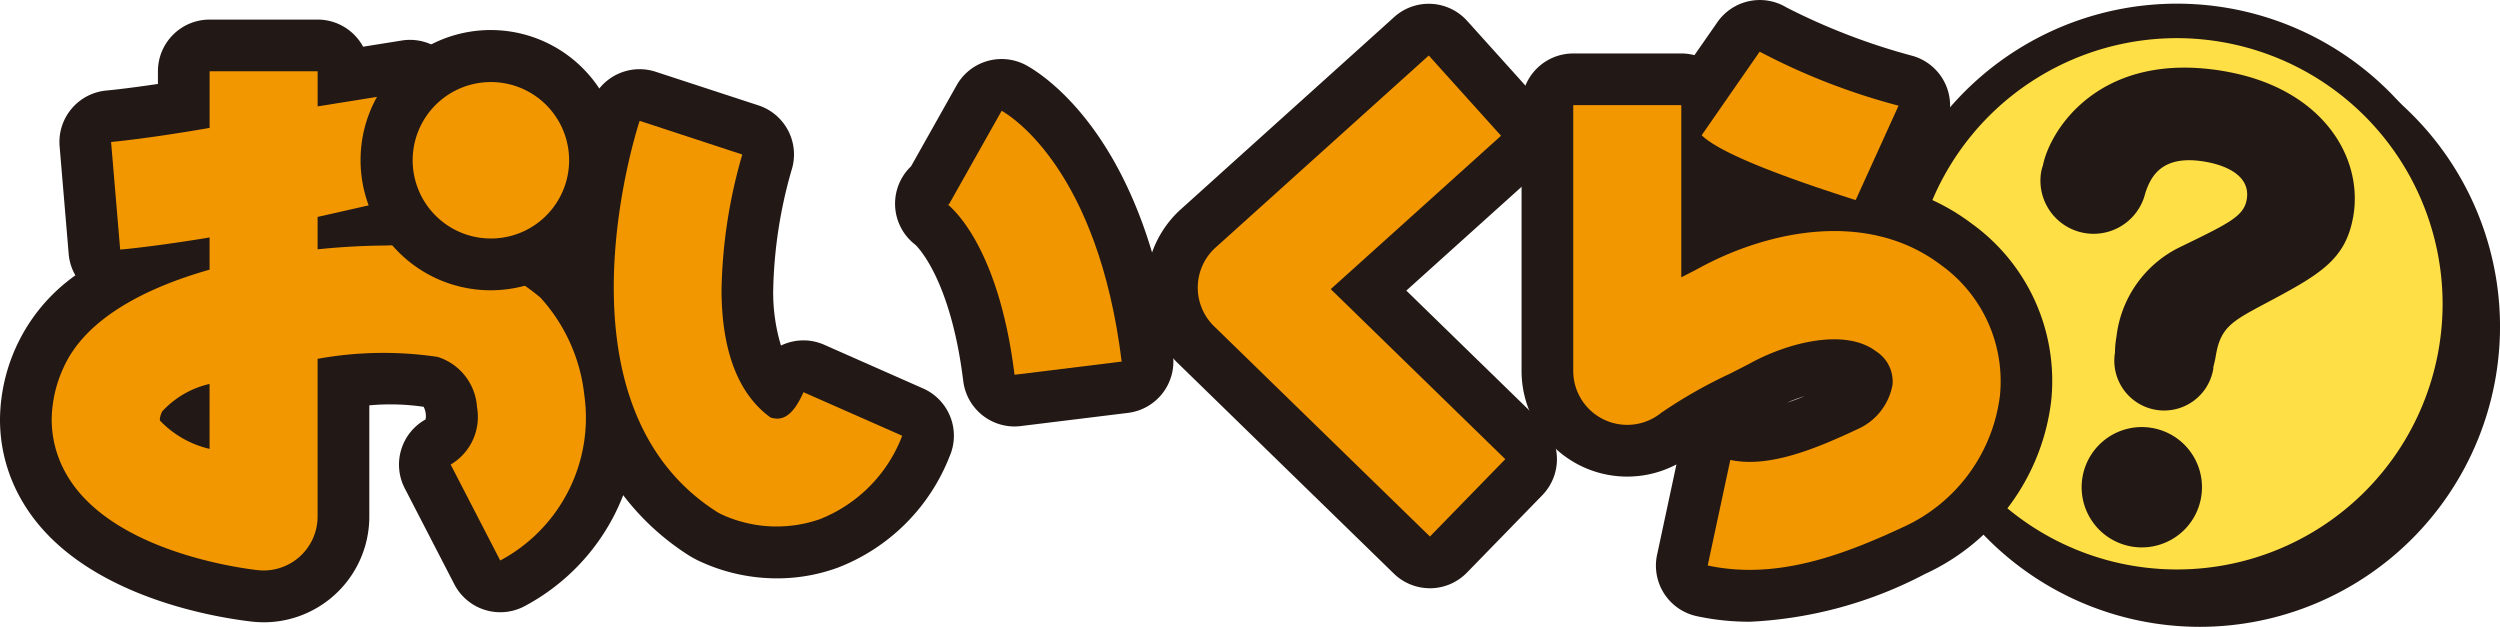
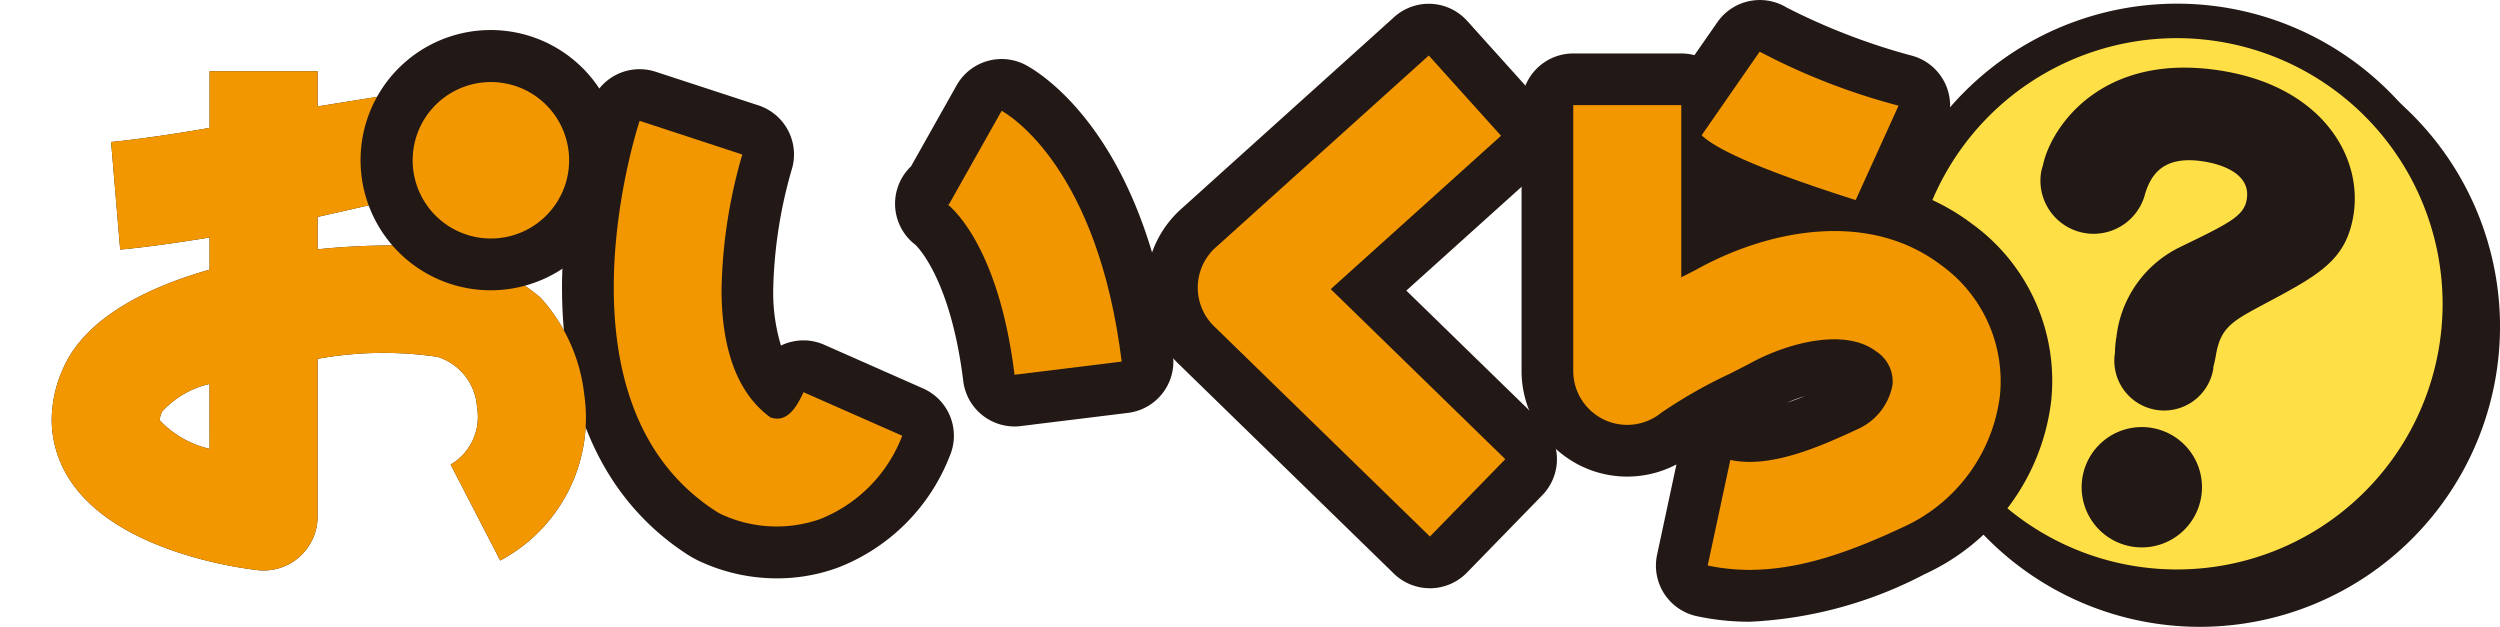
<svg xmlns="http://www.w3.org/2000/svg" width="111.855" height="28.047" viewBox="0 0 111.855 28.047">
  <g id="グループ_1" data-name="グループ 1" transform="translate(0 0)">
-     <path id="パス_798" data-name="パス 798" d="M148.413,15.473A12.656,12.656,0,1,1,135.758,2.817a12.658,12.658,0,0,1,12.655,12.656" transform="translate(-37.329 -0.854)" fill="#221815" />
+     <path id="パス_798" data-name="パス 798" d="M148.413,15.473A12.656,12.656,0,1,1,135.758,2.817" transform="translate(-37.329 -0.854)" fill="#221815" />
    <path id="パス_799" data-name="パス 799" d="M135.422,28.565a13.428,13.428,0,1,1,13.427-13.428A13.443,13.443,0,0,1,135.422,28.565Zm0-25.313a11.886,11.886,0,1,0,11.885,11.885A11.9,11.9,0,0,0,135.422,3.252Z" transform="translate(-36.993 -0.519)" fill="#221815" />
    <path id="パス_800" data-name="パス 800" d="M146.94,14A12.657,12.657,0,1,1,134.284,1.344,12.656,12.656,0,0,1,146.94,14" transform="translate(-36.882 -0.408)" fill="#ffdf46" />
    <path id="パス_801" data-name="パス 801" d="M133.948,27.092a13.428,13.428,0,1,1,13.427-13.428A13.443,13.443,0,0,1,133.948,27.092Zm0-25.313a11.886,11.886,0,1,0,11.885,11.885A11.9,11.9,0,0,0,133.948,1.779Z" transform="translate(-36.546 -0.072)" fill="#221815" />
    <path id="パス_802" data-name="パス 802" d="M139.305,4.512c-5.573-.982-7.842,2.568-8.171,4.211a2.272,2.272,0,0,0-.075.27,2.379,2.379,0,0,0,4.655.971c.238-.722.72-1.758,2.7-1.408.29.052,2.073.366,1.839,1.692-.132.747-.782,1.056-3.036,2.15a5.108,5.108,0,0,0-2.791,3.981,4.32,4.32,0,0,0-.067.716,2.229,2.229,0,0,0,4.4.72c0-.026,0-.05,0-.075a5.566,5.566,0,0,0,.124-.575c.213-1.2.735-1.485,2.135-2.233,2.494-1.324,3.652-1.966,4-3.918.468-2.655-1.373-5.736-5.713-6.5" transform="translate(-39.731 -1.317)" fill="#221815" />
    <path id="パス_803" data-name="パス 803" d="M136.832,27.465a2.692,2.692,0,1,0,2.182,3.117,2.689,2.689,0,0,0-2.182-3.117" transform="translate(-40.534 -8.316)" fill="#221815" />
    <path id="パス_804" data-name="パス 804" d="M60.881,11.322l-.086-.049c.023.015,2.29,1.629,3.033,7.652l4.793-.59c-1.056-8.563-4.93-10.975-5.37-11.221Z" transform="translate(-18.435 -2.157)" fill="#221815" />
    <path id="パス_805" data-name="パス 805" d="M62.819,20.231a2.314,2.314,0,0,1-2.292-2.03c-.555-4.5-2.009-5.971-2.144-6.1a2.313,2.313,0,0,1-.193-3.508l2.039-3.624a2.311,2.311,0,0,1,3.144-.883c.886.495,5.365,3.446,6.538,12.957A2.313,2.313,0,0,1,67.9,19.623l-4.793.589A2.339,2.339,0,0,1,62.819,20.231ZM62.66,10.082a15.278,15.278,0,0,1,2.074,5.269l.2-.024A15.364,15.364,0,0,0,62.768,9.89Zm-4.268,2.027a.749.749,0,0,0,.114.081C58.466,12.164,58.428,12.137,58.391,12.109Zm-.019-.016Z" transform="translate(-17.429 -1.15)" fill="#221815" />
    <path id="パス_806" data-name="パス 806" d="M43.967,25.218c.079.049.159.095.242.137a5.873,5.873,0,0,0,4.432.224,6.492,6.492,0,0,0,3.677-3.73L47.9,19.9c-.53,1.2-1.037,1.271-1.477,1.13-1.687-1.224-2.189-3.491-2.189-5.719a22.948,22.948,0,0,1,.929-6.044L40.57,7.759c-.167.514-4.046,12.639,3.4,17.459" transform="translate(-11.951 -2.353)" fill="#221815" />
    <path id="パス_807" data-name="パス 807" d="M45.716,27.223a8.212,8.212,0,0,1-3.542-.8c-.15-.074-.293-.155-.435-.243l-.038-.024c-3.76-2.435-5.7-6.7-5.608-12.324a28.573,28.573,0,0,1,1.269-7.793,2.312,2.312,0,0,1,2.919-1.482L44.876,6.06a2.312,2.312,0,0,1,1.478,2.918,20.776,20.776,0,0,0-.815,5.323,8.2,8.2,0,0,0,.347,2.506,2.3,2.3,0,0,1,1.941-.033l4.418,1.952a2.313,2.313,0,0,1,1.182,3.048,8.748,8.748,0,0,1-5,4.971A7.914,7.914,0,0,1,45.716,27.223ZM44.19,22.252l.04.024a3.572,3.572,0,0,0,2.616.121,3.289,3.289,0,0,0,.977-.568l-.214-.095a3.159,3.159,0,0,1-2.9.488,2.317,2.317,0,0,1-.653-.331c-1.434-1.04-3.144-3.2-3.144-7.591A23.627,23.627,0,0,1,41.4,9.788l-.194-.063C40.53,13.131,39.957,19.481,44.19,22.252Z" transform="translate(-10.944 -1.346)" fill="#221815" />
    <path id="パス_808" data-name="パス 808" d="M77.712,12.153a2.413,2.413,0,0,0-.07,3.524L87.3,25.086l3.372-3.462-7.809-7.608c2.445-2.2,7.618-6.862,7.618-6.862L87.248,3.563Z" transform="translate(-23.322 -1.08)" fill="#221815" />
    <path id="パス_809" data-name="パス 809" d="M86.292,26.392a2.313,2.313,0,0,1-1.614-.656L75.02,16.327a4.727,4.727,0,0,1,.139-6.9L84.693.837a2.312,2.312,0,0,1,3.267.171L91.193,4.6a2.313,2.313,0,0,1-.172,3.266l-5.783,5.209,6.04,5.885a2.312,2.312,0,0,1,.043,3.27l-3.372,3.463a2.313,2.313,0,0,1-1.626.7ZM86.069,5.823l-7.816,7.041,0,0a.106.106,0,0,0-.031.074.1.1,0,0,0,.028.069l8,7.8.144-.148L80.24,14.665a2.312,2.312,0,0,1,.066-3.374l5.9-5.315Zm-9.364,5.323h0Z" transform="translate(-22.316 -0.073)" fill="#221815" />
    <path id="パス_810" data-name="パス 810" d="M109.269,7.059c.546.522,2.1,1.375,6.892,2.9l1.918-4.224a29.3,29.3,0,0,1-6.214-2.416Z" transform="translate(-33.134 -1.007)" fill="#221815" />
    <path id="パス_811" data-name="パス 811" d="M115.154,11.267a2.313,2.313,0,0,1-.7-.109c-5.53-1.76-7.012-2.691-7.788-3.434a2.314,2.314,0,0,1-.3-2.991l2.6-3.738a2.313,2.313,0,0,1,3.1-.658A28.571,28.571,0,0,0,117.7,2.5a2.312,2.312,0,0,1,1.473,3.18L117.26,9.909A2.314,2.314,0,0,1,115.154,11.267Zm-3.526-6.007.127.052-.125-.054Zm-.771-2.946h0Z" transform="translate(-32.128 0)" fill="#221815" />
    <path id="パス_812" data-name="パス 812" d="M101.025,6.752v11.89a2.415,2.415,0,0,0,3.936,1.876,21.526,21.526,0,0,1,3.073-1.749l.828-.423c1.789-1,4.337-1.614,5.7-.587a1.605,1.605,0,0,1,.75,1.494,2.693,2.693,0,0,1-1.574,2c-1.837.861-3.95,1.746-5.685,1.373l-1.012,4.723c3.048.654,6-.439,8.744-1.717a7.471,7.471,0,0,0,4.33-5.873,6.4,6.4,0,0,0-2.639-5.856c-3.317-2.509-7.844-1.529-10.974.224,0,0-.633.323-.643.327V6.752Z" transform="translate(-30.635 -2.048)" fill="#221815" />
    <path id="パス_813" data-name="パス 813" d="M107.921,28.859a11.252,11.252,0,0,1-2.375-.249,2.313,2.313,0,0,1-1.777-2.747l.866-4.043a4.726,4.726,0,0,1-6.929-4.184V5.746a2.313,2.313,0,0,1,2.313-2.313h4.83a2.313,2.313,0,0,1,2.313,2.313V9.863c3.406-1.152,7.447-1.265,10.7,1.194A8.666,8.666,0,0,1,121.4,19a9.8,9.8,0,0,1-5.652,7.726A18.688,18.688,0,0,1,107.921,28.859Zm.986-4.9-.044.2a17.021,17.021,0,0,0,4.934-1.631,5.146,5.146,0,0,0,3.008-4.022,4.088,4.088,0,0,0-1.735-3.766c-2.38-1.8-5.817-1.031-8.3.315a4.735,4.735,0,0,1-1.112.557,2.313,2.313,0,0,1-3.125-2.166V8.058h-.2v9.578a.1.1,0,0,0,.054.091.1.1,0,0,0,.111-.01,20.919,20.919,0,0,1,3.415-1.981l.854-.436c2.324-1.289,5.845-2.158,8.181-.391A3.883,3.883,0,0,1,116.6,18.48a5.013,5.013,0,0,1-2.9,3.868A16.7,16.7,0,0,1,108.907,23.96Zm1.463-5.193a6.981,6.981,0,0,0-.792.294C109.845,18.972,110.113,18.87,110.369,18.767Zm1.649-.851Z" transform="translate(-29.628 -1.041)" fill="#221815" />
    <path id="パス_814" data-name="パス 814" d="M27.145,19.018A7.716,7.716,0,0,0,25.184,14.7a10.1,10.1,0,0,0-6.921-2.327c-.943.006-1.974.059-3.046.17v-1.45l4.5-1.02-.365-4.589-4.133.663V4.576H10.385V7.11C7.578,7.6,6,7.738,5.977,7.74l.407,4.815c.105-.008,1.516-.132,4-.542v1.44C7.4,14.3,4.8,15.7,3.847,17.842a5.665,5.665,0,0,0-.527,2.322A4.91,4.91,0,0,0,3.974,22.6c1.906,3.352,7.45,4.167,8.543,4.295a2.415,2.415,0,0,0,2.7-2.4V17.443a16.457,16.457,0,0,1,5.374-.086,2.526,2.526,0,0,1,1.759,2.25,2.475,2.475,0,0,1-1.18,2.566l2.218,4.293a7.239,7.239,0,0,0,3.756-7.448m-16.76,2.453a4.462,4.462,0,0,1-2.211-1.257.109.109,0,0,1-.015-.066,1.015,1.015,0,0,1,.1-.345,4.106,4.106,0,0,1,2.125-1.236Z" transform="translate(-1.007 -1.388)" fill="#221815" />
-     <path id="パス_815" data-name="パス 815" d="M11.794,28.222a4.56,4.56,0,0,1-.558-.033c-1.8-.211-7.882-1.233-10.279-5.448A7.171,7.171,0,0,1,0,19.158,7.99,7.99,0,0,1,3.373,12.7a2.29,2.29,0,0,1-.3-.96L2.667,6.929a2.313,2.313,0,0,1,2.122-2.5s.8-.072,2.277-.292V3.57A2.313,2.313,0,0,1,9.378,1.257H14.21a2.313,2.313,0,0,1,2.036,1.214l1.73-.277a2.312,2.312,0,0,1,2.672,2.1l.365,4.589a2.3,2.3,0,0,1-.031.609,12.539,12.539,0,0,1,4.665,2.416,2.333,2.333,0,0,1,.23.217,9.99,9.99,0,0,1,2.558,5.606,9.532,9.532,0,0,1-4.99,9.785,2.314,2.314,0,0,1-3.117-.993l-2.218-4.293a2.313,2.313,0,0,1,.932-3.084.888.888,0,0,0-.088-.564,10.319,10.319,0,0,0-2.43-.065v4.978a4.73,4.73,0,0,1-4.729,4.729ZM9.378,8.694a2.313,2.313,0,0,1,2.313,2.313v1.44a2.313,2.313,0,0,1-1.679,2.224c-2.68.765-4.524,1.9-5.058,3.1a3.417,3.417,0,0,0-.328,1.385,2.6,2.6,0,0,0,.352,1.3c1.126,1.98,4.806,2.906,6.8,3.141a.1.1,0,0,0,.082-.026.1.1,0,0,0,.033-.076V16.437a2.313,2.313,0,0,1,1.985-2.29A18.637,18.637,0,0,1,20.12,14.1a4.773,4.773,0,0,1,3.519,4.216,5.166,5.166,0,0,1-.651,3.276l.1.2a5.259,5.259,0,0,0,.754-3.495v0a5.418,5.418,0,0,0-1.263-2.917A7.791,7.791,0,0,0,17.5,13.666c-.078.008-.157.013-.236.013-.916.006-1.865.059-2.82.158a2.313,2.313,0,0,1-2.553-2.3v-1.45a2.312,2.312,0,0,1,1.8-2.255l2.545-.578-.008-.1-1.659.266a2.313,2.313,0,0,1-2.557-1.541h-.327V6.1A2.313,2.313,0,0,1,9.776,8.383c-.892.155-1.666.276-2.313.37l.018.208C7.927,8.9,8.436,8.818,9,8.725A2.29,2.29,0,0,1,9.378,8.694ZM19.054,18.6h0ZM9.378,22.778a2.3,2.3,0,0,1-.742-.123c-2.416-.819-3.146-1.712-3.484-2.312h0a2.559,2.559,0,0,1-.315-1.2,3.123,3.123,0,0,1,.3-1.293c.011-.025.023-.051.036-.075.5-1,1.521-1.72,3.429-2.393a2.313,2.313,0,0,1,3.083,2.181v2.9a2.312,2.312,0,0,1-2.313,2.313Z" transform="translate(0 -0.381)" fill="#221815" />
    <path id="パス_816" data-name="パス 816" d="M60.881,11.322l-.086-.049c.023.015,2.29,1.629,3.033,7.652l4.793-.59c-1.056-8.563-4.93-10.975-5.37-11.221Z" transform="translate(-18.435 -2.157)" fill="#f29600" />
    <path id="パス_817" data-name="パス 817" d="M43.967,25.218c.079.049.159.095.242.137a5.873,5.873,0,0,0,4.432.224,6.492,6.492,0,0,0,3.677-3.73L47.9,19.9c-.53,1.2-1.037,1.271-1.477,1.13-1.687-1.224-2.189-3.491-2.189-5.719a22.948,22.948,0,0,1,.929-6.044L40.57,7.759c-.167.514-4.046,12.639,3.4,17.459" transform="translate(-11.951 -2.353)" fill="#f39700" />
    <path id="パス_818" data-name="パス 818" d="M77.712,12.153a2.413,2.413,0,0,0-.07,3.524L87.3,25.086l3.372-3.462-7.809-7.608c2.445-2.2,7.618-6.862,7.618-6.862L87.248,3.563Z" transform="translate(-23.322 -1.08)" fill="#f39700" />
    <path id="パス_819" data-name="パス 819" d="M109.269,7.059c.546.522,2.1,1.375,6.892,2.9l1.918-4.224a29.3,29.3,0,0,1-6.214-2.416Z" transform="translate(-33.134 -1.007)" fill="#f39700" />
    <path id="パス_820" data-name="パス 820" d="M101.025,6.752v11.89a2.415,2.415,0,0,0,3.936,1.876,21.526,21.526,0,0,1,3.073-1.749l.828-.423c1.789-1,4.337-1.614,5.7-.587a1.605,1.605,0,0,1,.75,1.494,2.693,2.693,0,0,1-1.574,2c-1.837.861-3.95,1.746-5.685,1.373l-1.012,4.723c3.048.654,6-.439,8.744-1.717a7.471,7.471,0,0,0,4.33-5.873,6.4,6.4,0,0,0-2.639-5.856c-3.317-2.509-7.844-1.529-10.974.224,0,0-.633.323-.643.327V6.752Z" transform="translate(-30.635 -2.048)" fill="#f39700" />
    <path id="パス_821" data-name="パス 821" d="M27.145,19.018A7.716,7.716,0,0,0,25.184,14.7a10.1,10.1,0,0,0-6.921-2.327c-.943.006-1.974.059-3.046.17v-1.45l4.5-1.02-.365-4.589-4.133.663V4.576H10.385V7.11C7.578,7.6,6,7.738,5.977,7.74l.407,4.815c.105-.008,1.516-.132,4-.542v1.44C7.4,14.3,4.8,15.7,3.847,17.842a5.665,5.665,0,0,0-.527,2.322A4.91,4.91,0,0,0,3.974,22.6c1.906,3.352,7.45,4.167,8.543,4.295a2.415,2.415,0,0,0,2.7-2.4V17.443a16.457,16.457,0,0,1,5.374-.086,2.526,2.526,0,0,1,1.759,2.25,2.475,2.475,0,0,1-1.18,2.566l2.218,4.293a7.239,7.239,0,0,0,3.756-7.448m-16.76,2.453a4.462,4.462,0,0,1-2.211-1.257.109.109,0,0,1-.015-.066,1.015,1.015,0,0,1,.1-.345,4.106,4.106,0,0,1,2.125-1.236Z" transform="translate(-1.007 -1.388)" fill="#f39700" />
    <path id="パス_822" data-name="パス 822" d="M31.19,5.477a3.5,3.5,0,1,0,2.094,4.491A3.5,3.5,0,0,0,31.19,5.477" transform="translate(-8.033 -1.596)" fill="#f39700" />
    <path id="パス_823" data-name="パス 823" d="M28.993,13.577a5.822,5.822,0,1,1,2.452-.547A5.833,5.833,0,0,1,28.993,13.577Zm0-7.007a1.208,1.208,0,0,0-.5.112A1.189,1.189,0,1,0,30.1,8.167a1.194,1.194,0,0,0-.711-1.525h0A1.165,1.165,0,0,0,28.989,6.57Z" transform="translate(-7.027 -0.589)" fill="#221815" />
    <path id="パス_824" data-name="パス 824" d="M31.19,5.477a3.5,3.5,0,1,0,2.094,4.491A3.5,3.5,0,0,0,31.19,5.477" transform="translate(-8.033 -1.596)" fill="#f39700" />
  </g>
</svg>